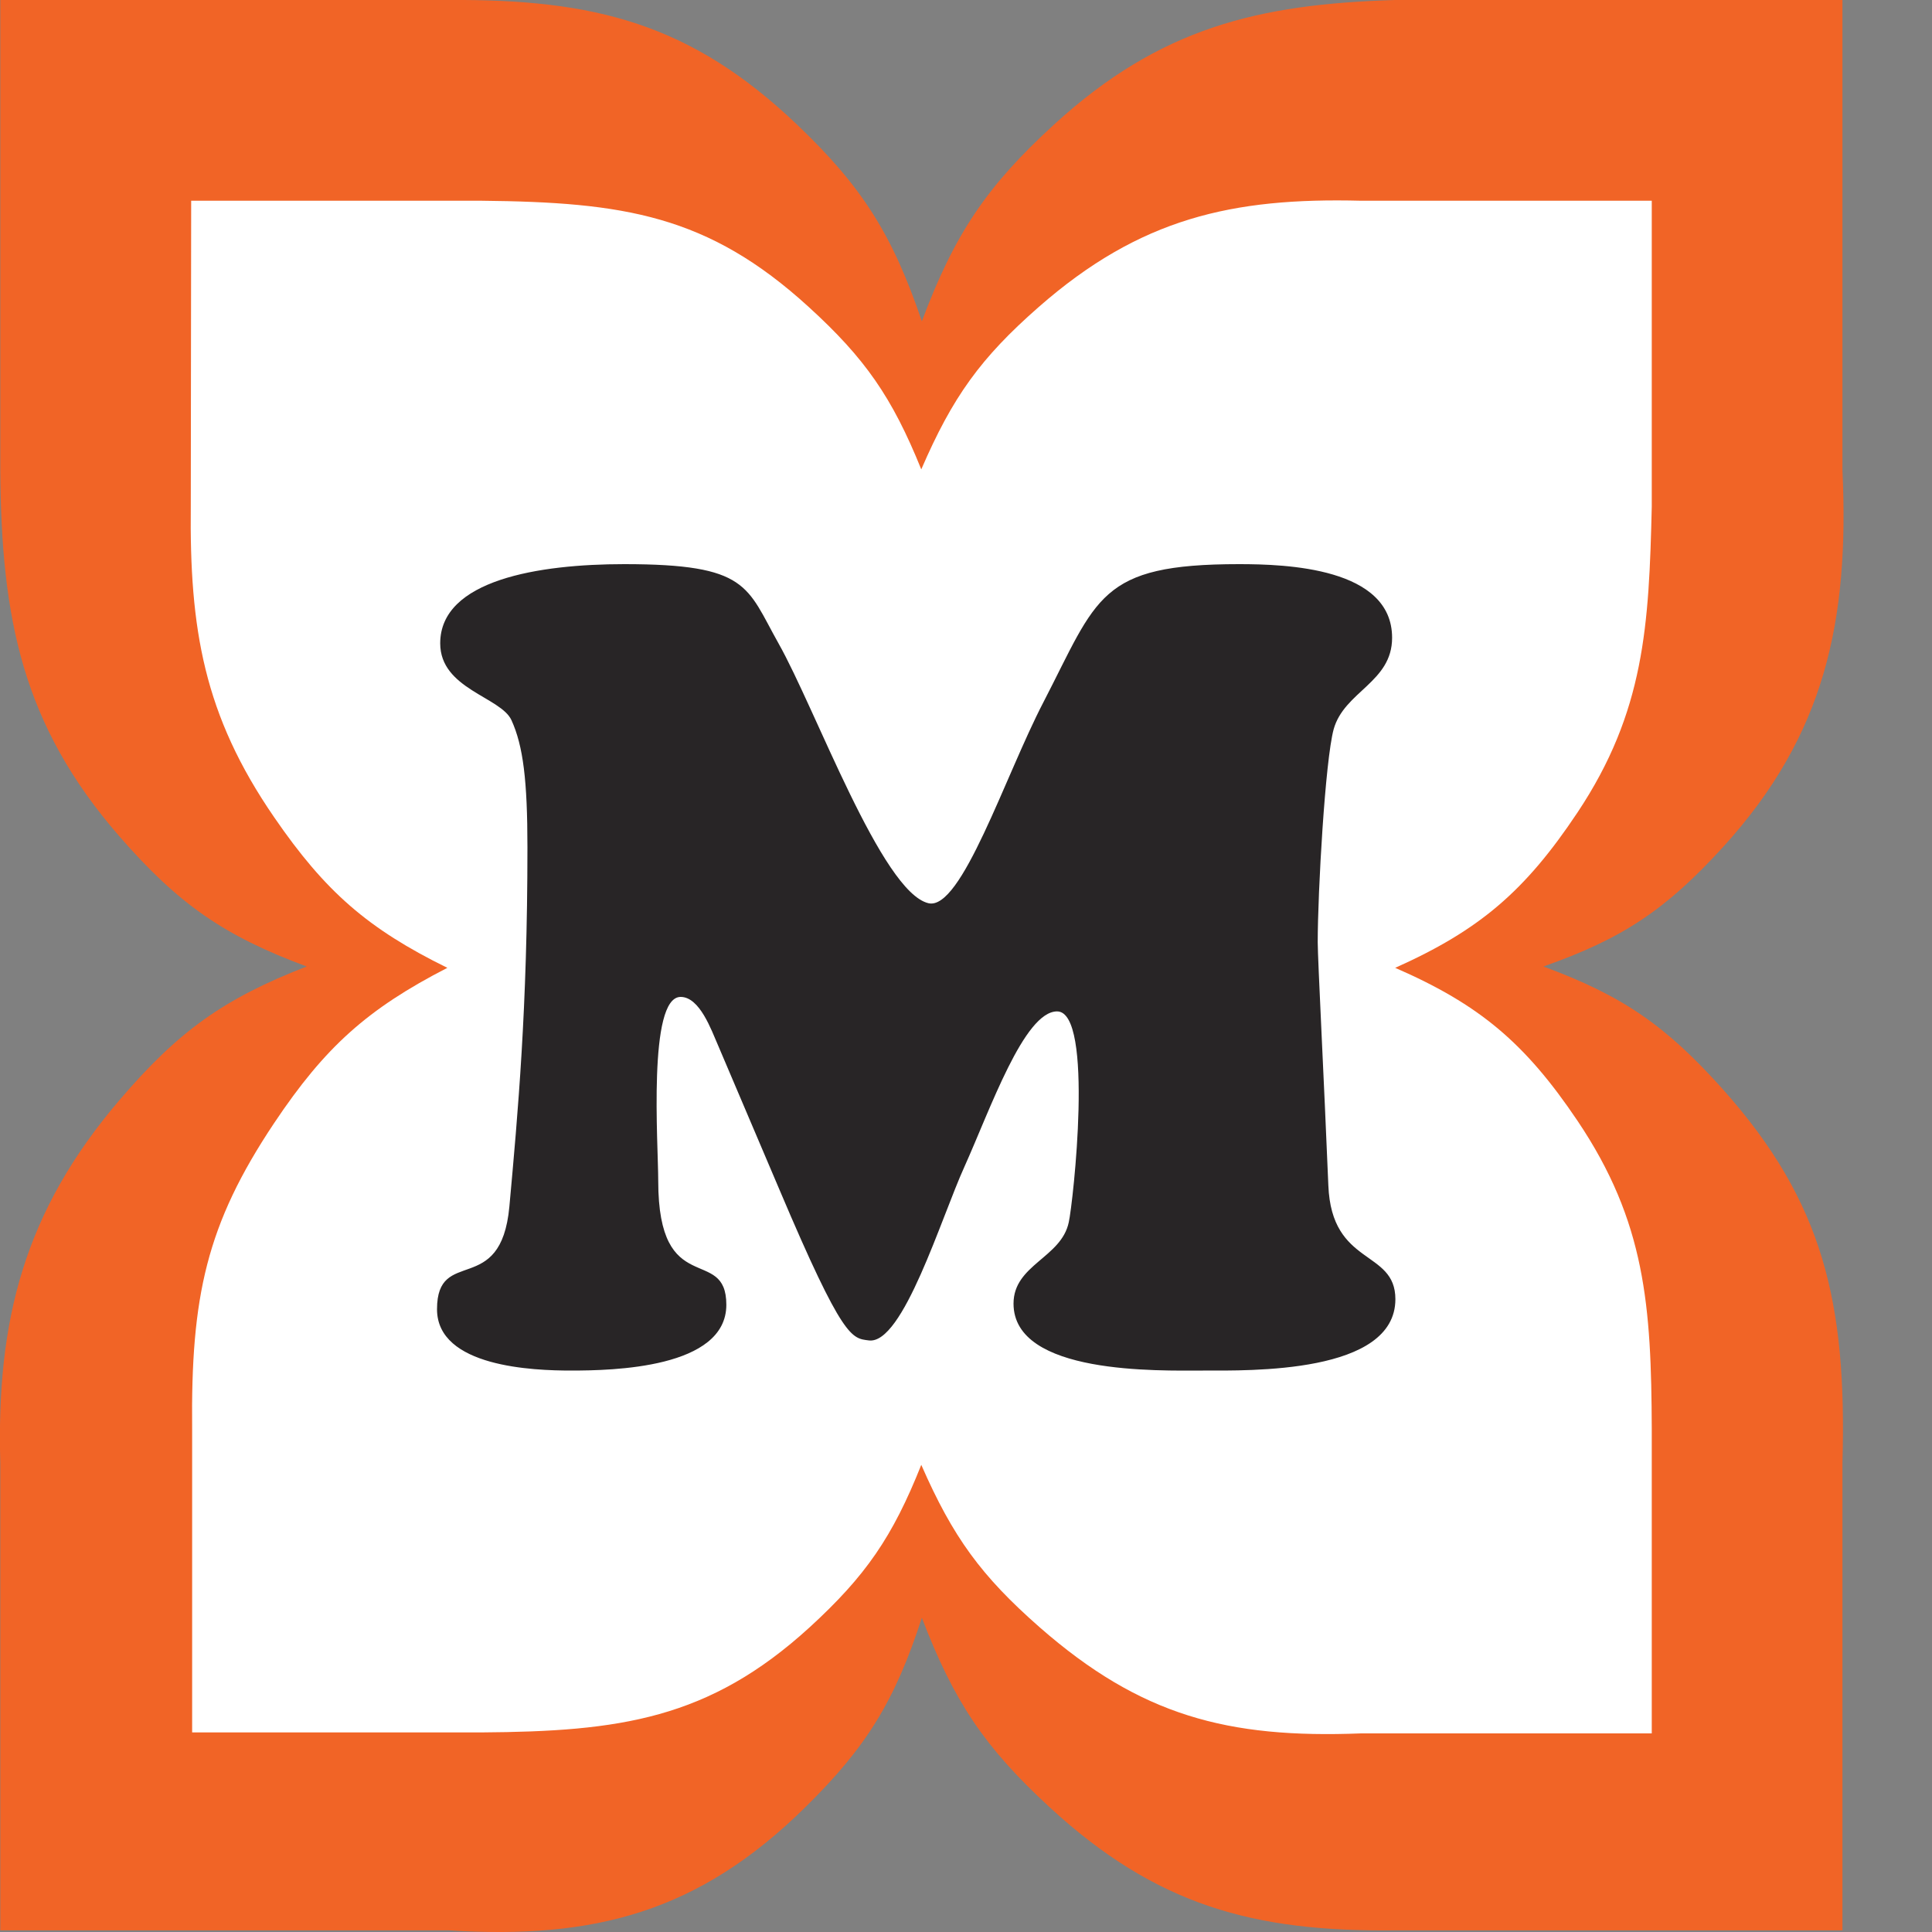
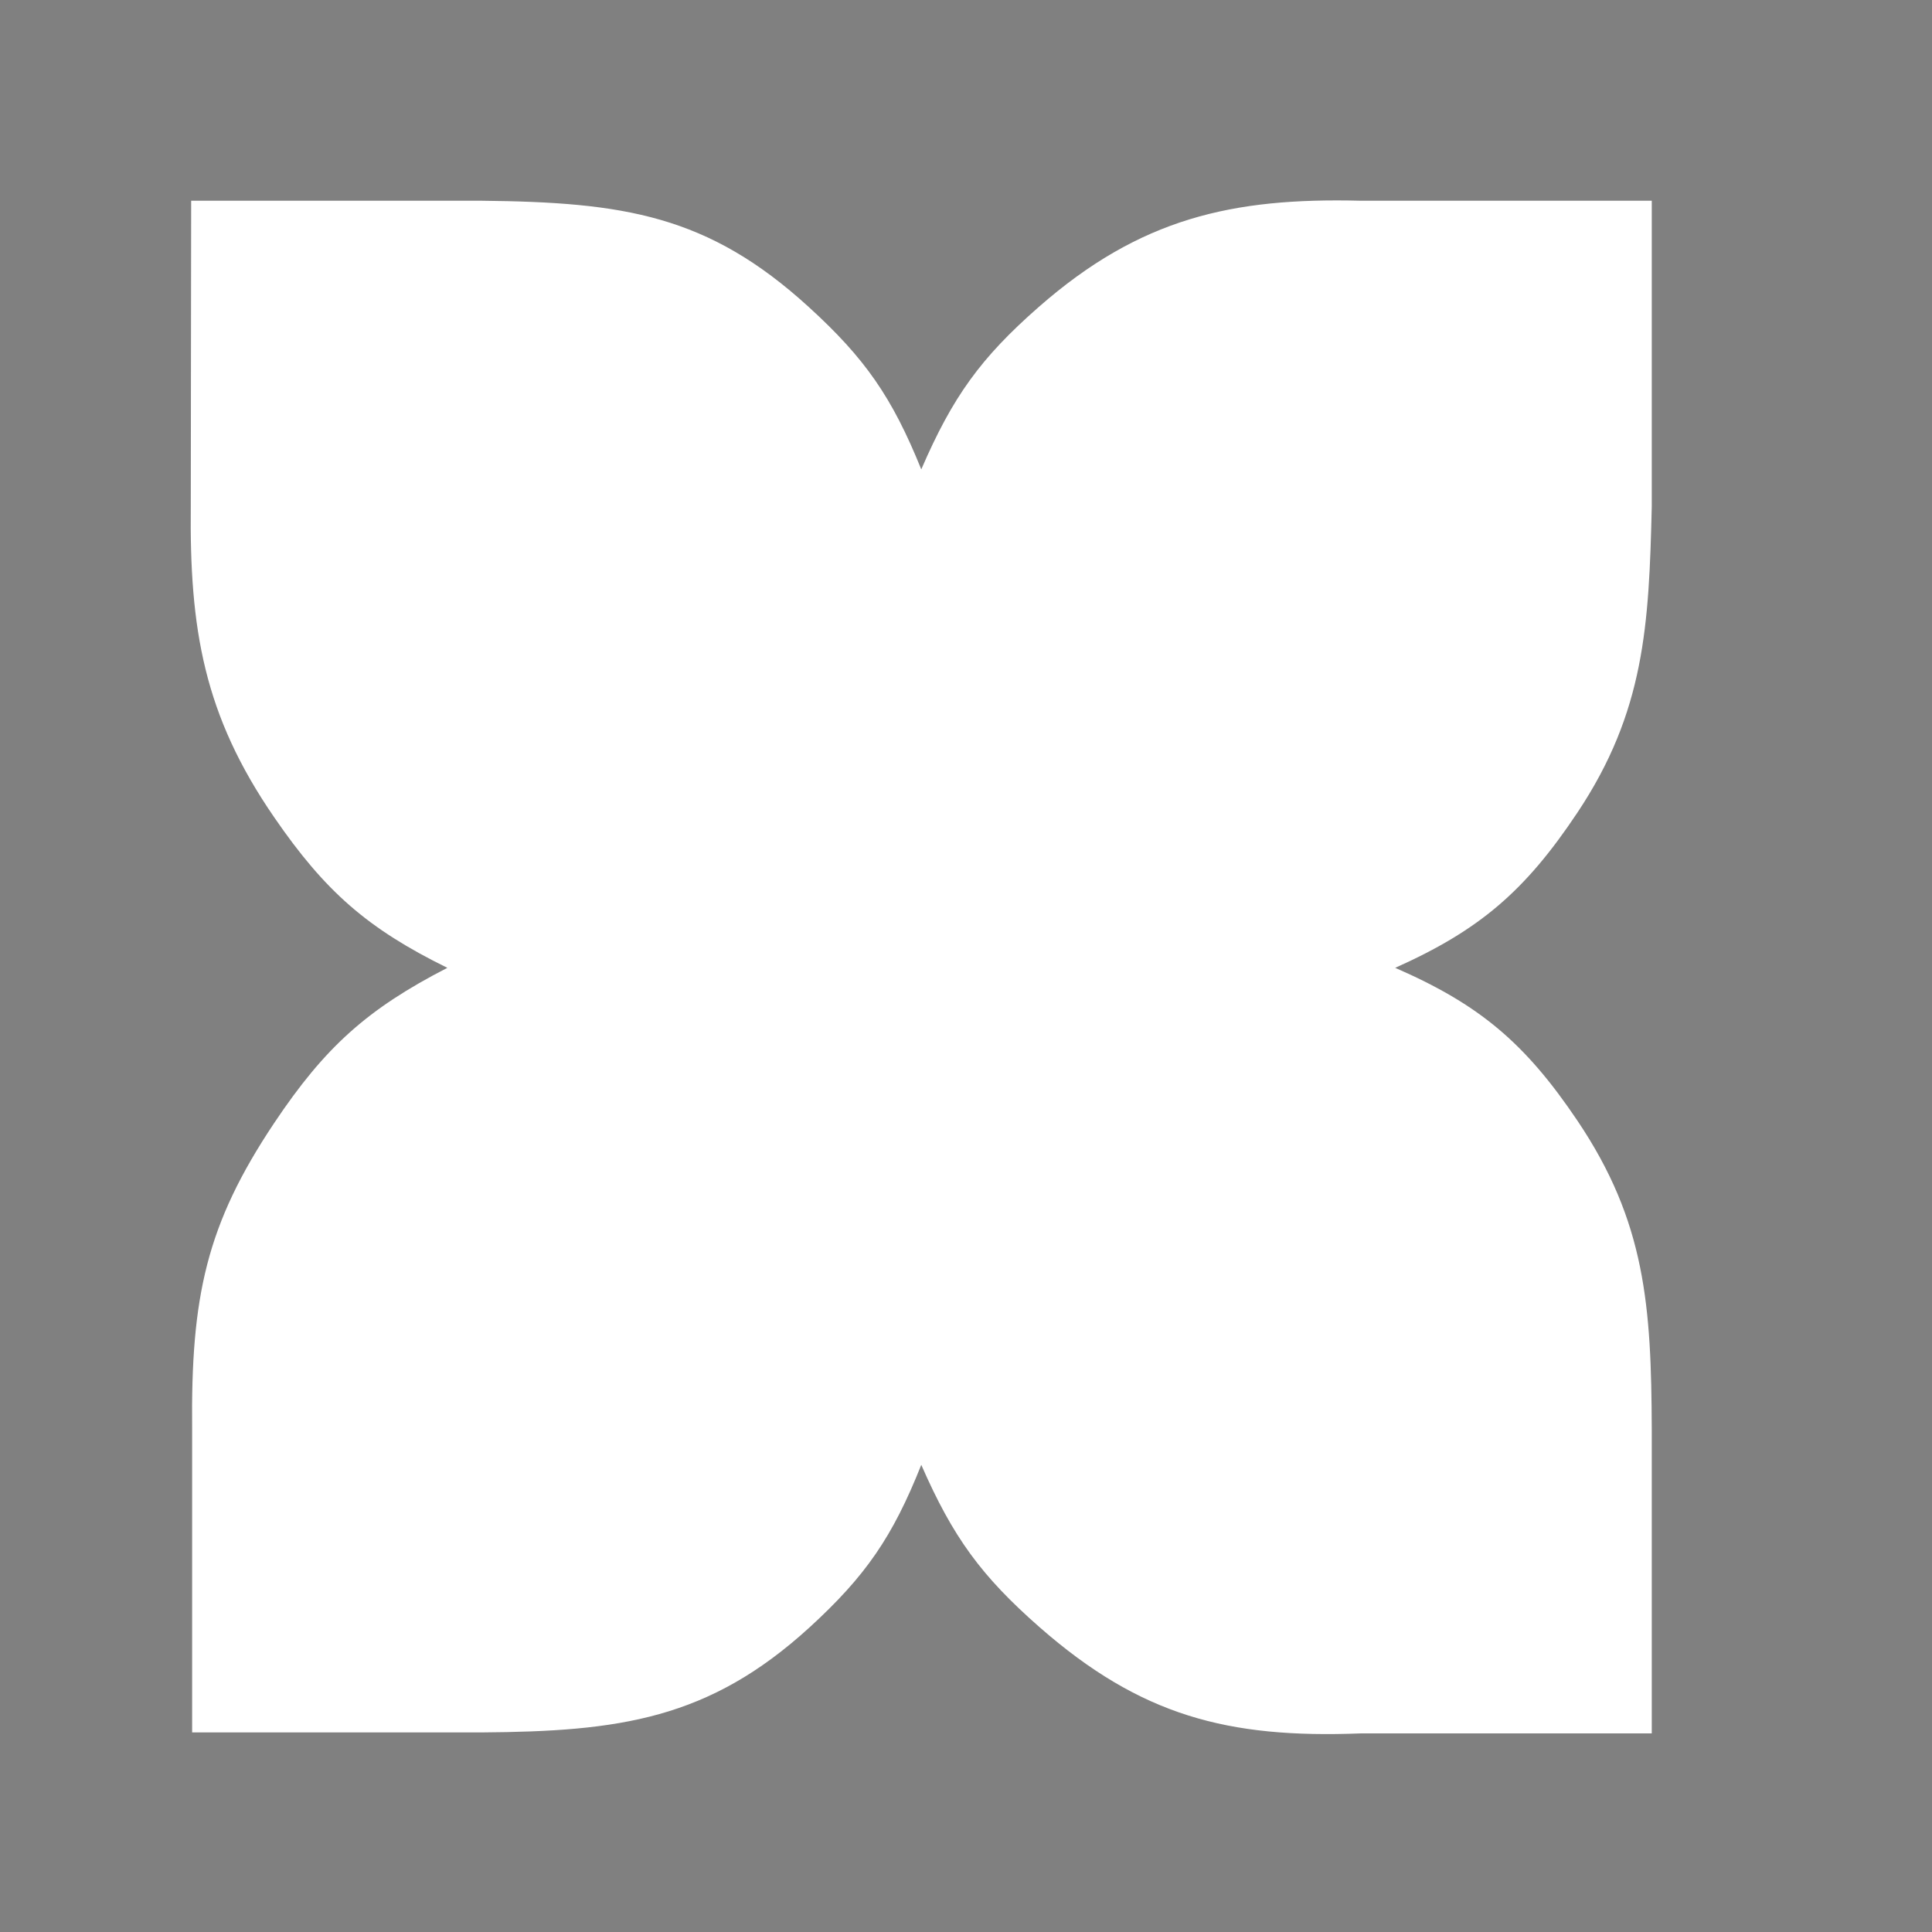
<svg xmlns="http://www.w3.org/2000/svg" fill="none" viewBox="0 0 20 20" height="20" width="20">
  <rect x="0" y="0" width="20" height="20" fill="#808080" stroke="none" />
-   <path fill="#F16426" d="M0.003 0H4.646C6.153 -0.01 7.15 0.242 8.249 1.288C8.923 1.93 9.238 2.426 9.543 3.326C9.882 2.421 10.214 1.927 10.913 1.288C12.011 0.284 13.029 0.043 14.44 0H19.073V4.87C19.144 6.429 18.893 7.607 17.84 8.765C17.246 9.418 16.793 9.719 15.977 10.005C16.796 10.307 17.247 10.617 17.84 11.282C18.873 12.442 19.119 13.48 19.073 15.14V19.983H14.44C12.979 19.999 11.969 19.727 10.862 18.705C10.193 18.088 9.875 17.615 9.543 16.747C9.264 17.607 8.971 18.083 8.34 18.705C7.235 19.796 6.153 20.078 4.646 19.983H0.003V15.14C-0.038 13.666 0.252 12.541 1.236 11.389C1.846 10.674 2.317 10.338 3.175 10.005C2.32 9.688 1.848 9.361 1.236 8.658C0.232 7.505 0.013 6.402 0.003 4.87V0Z" />
  <path fill="white" d="M1.979 2.078H4.984C6.456 2.093 7.328 2.225 8.371 3.177C8.955 3.709 9.235 4.112 9.537 4.859C9.861 4.109 10.151 3.705 10.754 3.177C11.8 2.26 12.754 2.044 14.089 2.078H17.099V5.244C17.07 6.471 17.026 7.366 16.33 8.411C15.787 9.226 15.315 9.629 14.443 10.019C15.313 10.398 15.786 10.794 16.33 11.602C17.035 12.65 17.094 13.521 17.099 14.793V17.944H14.089C12.707 17.998 11.807 17.76 10.763 16.846C10.159 16.316 9.865 15.914 9.537 15.164C9.24 15.91 8.962 16.314 8.381 16.846C7.337 17.8 6.409 17.924 4.984 17.934H1.989V14.793C1.975 13.422 2.136 12.677 2.838 11.626C3.366 10.836 3.805 10.444 4.631 10.019C3.808 9.614 3.369 9.233 2.838 8.46C2.109 7.401 1.961 6.511 1.975 5.235L1.979 2.078Z" />
-   <path fill="#282526" d="M8.07 12.318C8.73 13.876 8.818 13.853 8.994 13.876C9.347 13.922 9.743 12.606 9.985 12.075C10.25 11.486 10.602 10.47 10.943 10.47C11.329 10.47 11.108 12.456 11.064 12.652C10.987 13.022 10.492 13.091 10.492 13.495C10.492 14.234 12 14.188 12.452 14.188C12.936 14.188 14.445 14.223 14.445 13.449C14.445 12.93 13.784 13.114 13.751 12.271C13.707 11.198 13.641 9.927 13.641 9.754C13.641 9.235 13.718 7.872 13.806 7.549C13.916 7.156 14.411 7.064 14.411 6.602C14.411 5.875 13.311 5.84 12.826 5.84C11.373 5.84 11.362 6.186 10.8 7.272C10.404 8.034 9.952 9.431 9.611 9.35C9.127 9.235 8.444 7.341 8.059 6.66C7.728 6.071 7.75 5.84 6.462 5.84C5.581 5.84 4.557 6.002 4.557 6.66C4.557 7.133 5.185 7.214 5.295 7.456C5.416 7.722 5.46 8.08 5.46 8.773C5.46 10.447 5.361 11.521 5.273 12.491C5.185 13.438 4.524 12.895 4.524 13.553C4.524 14.153 5.526 14.188 5.911 14.188C6.341 14.188 7.519 14.165 7.519 13.507C7.519 12.883 6.814 13.461 6.814 12.225C6.814 11.844 6.704 10.32 7.046 10.32C7.244 10.32 7.365 10.666 7.431 10.816L8.07 12.318Z" />
</svg>